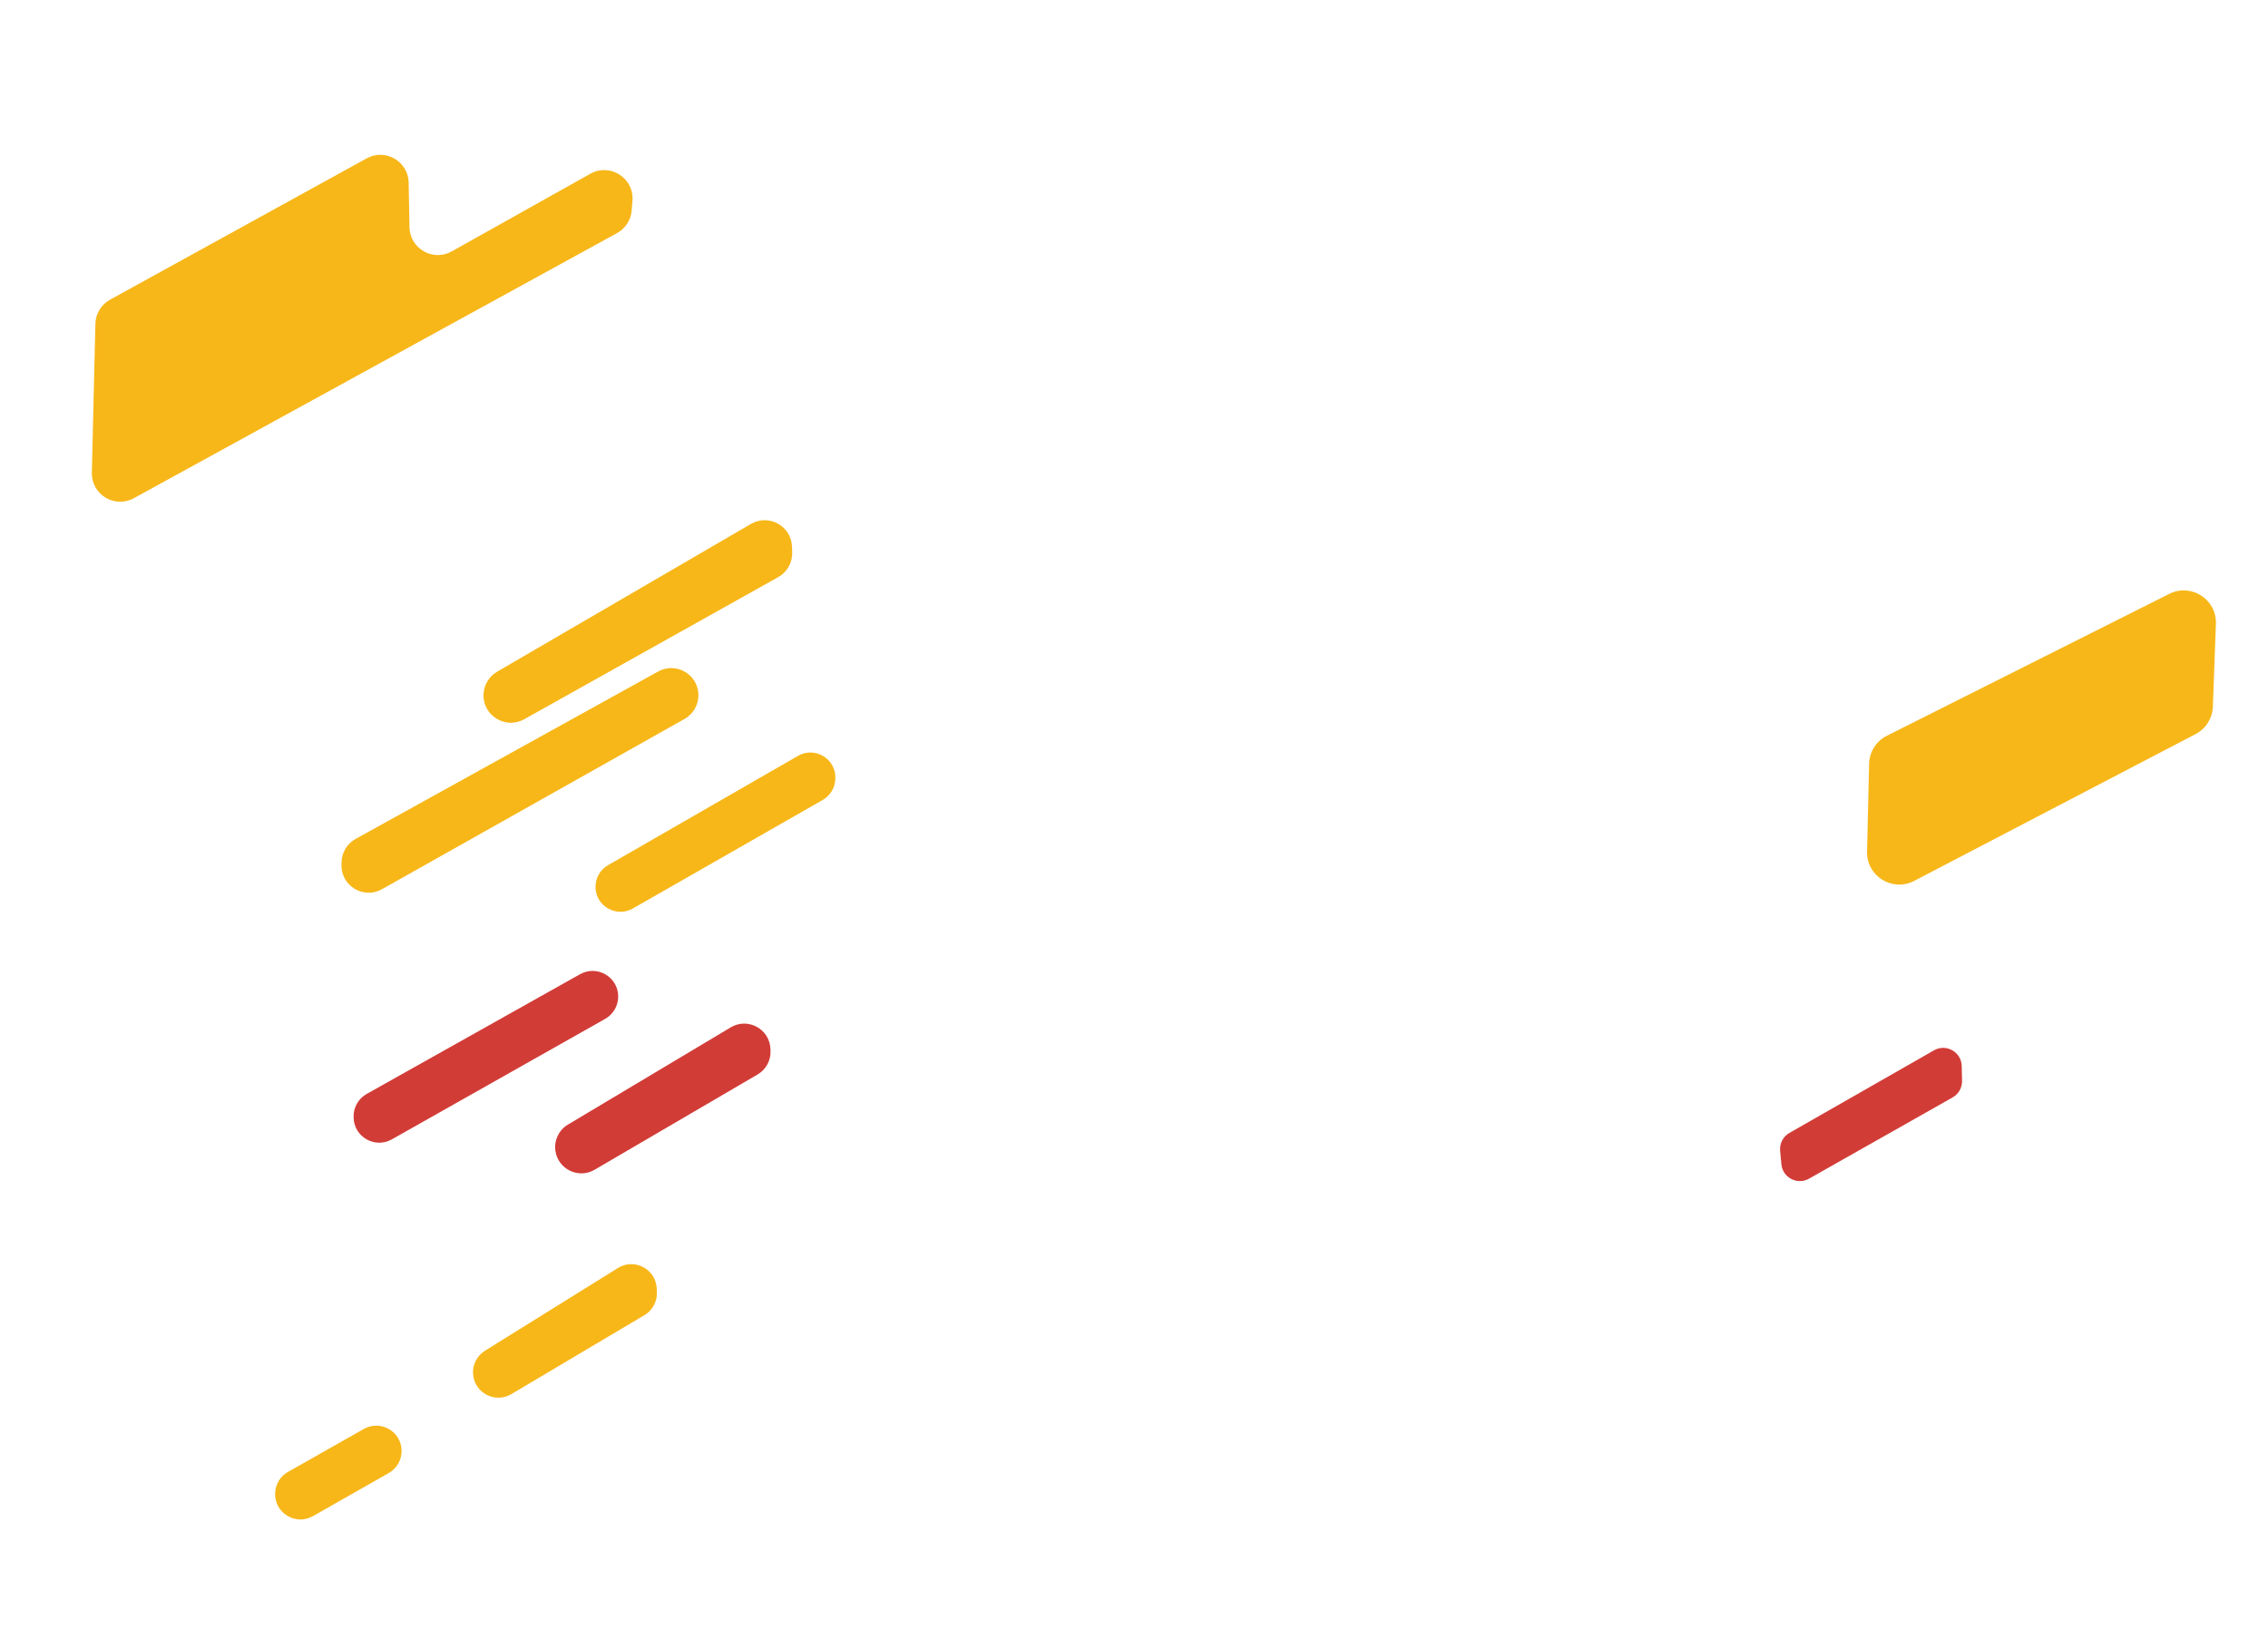
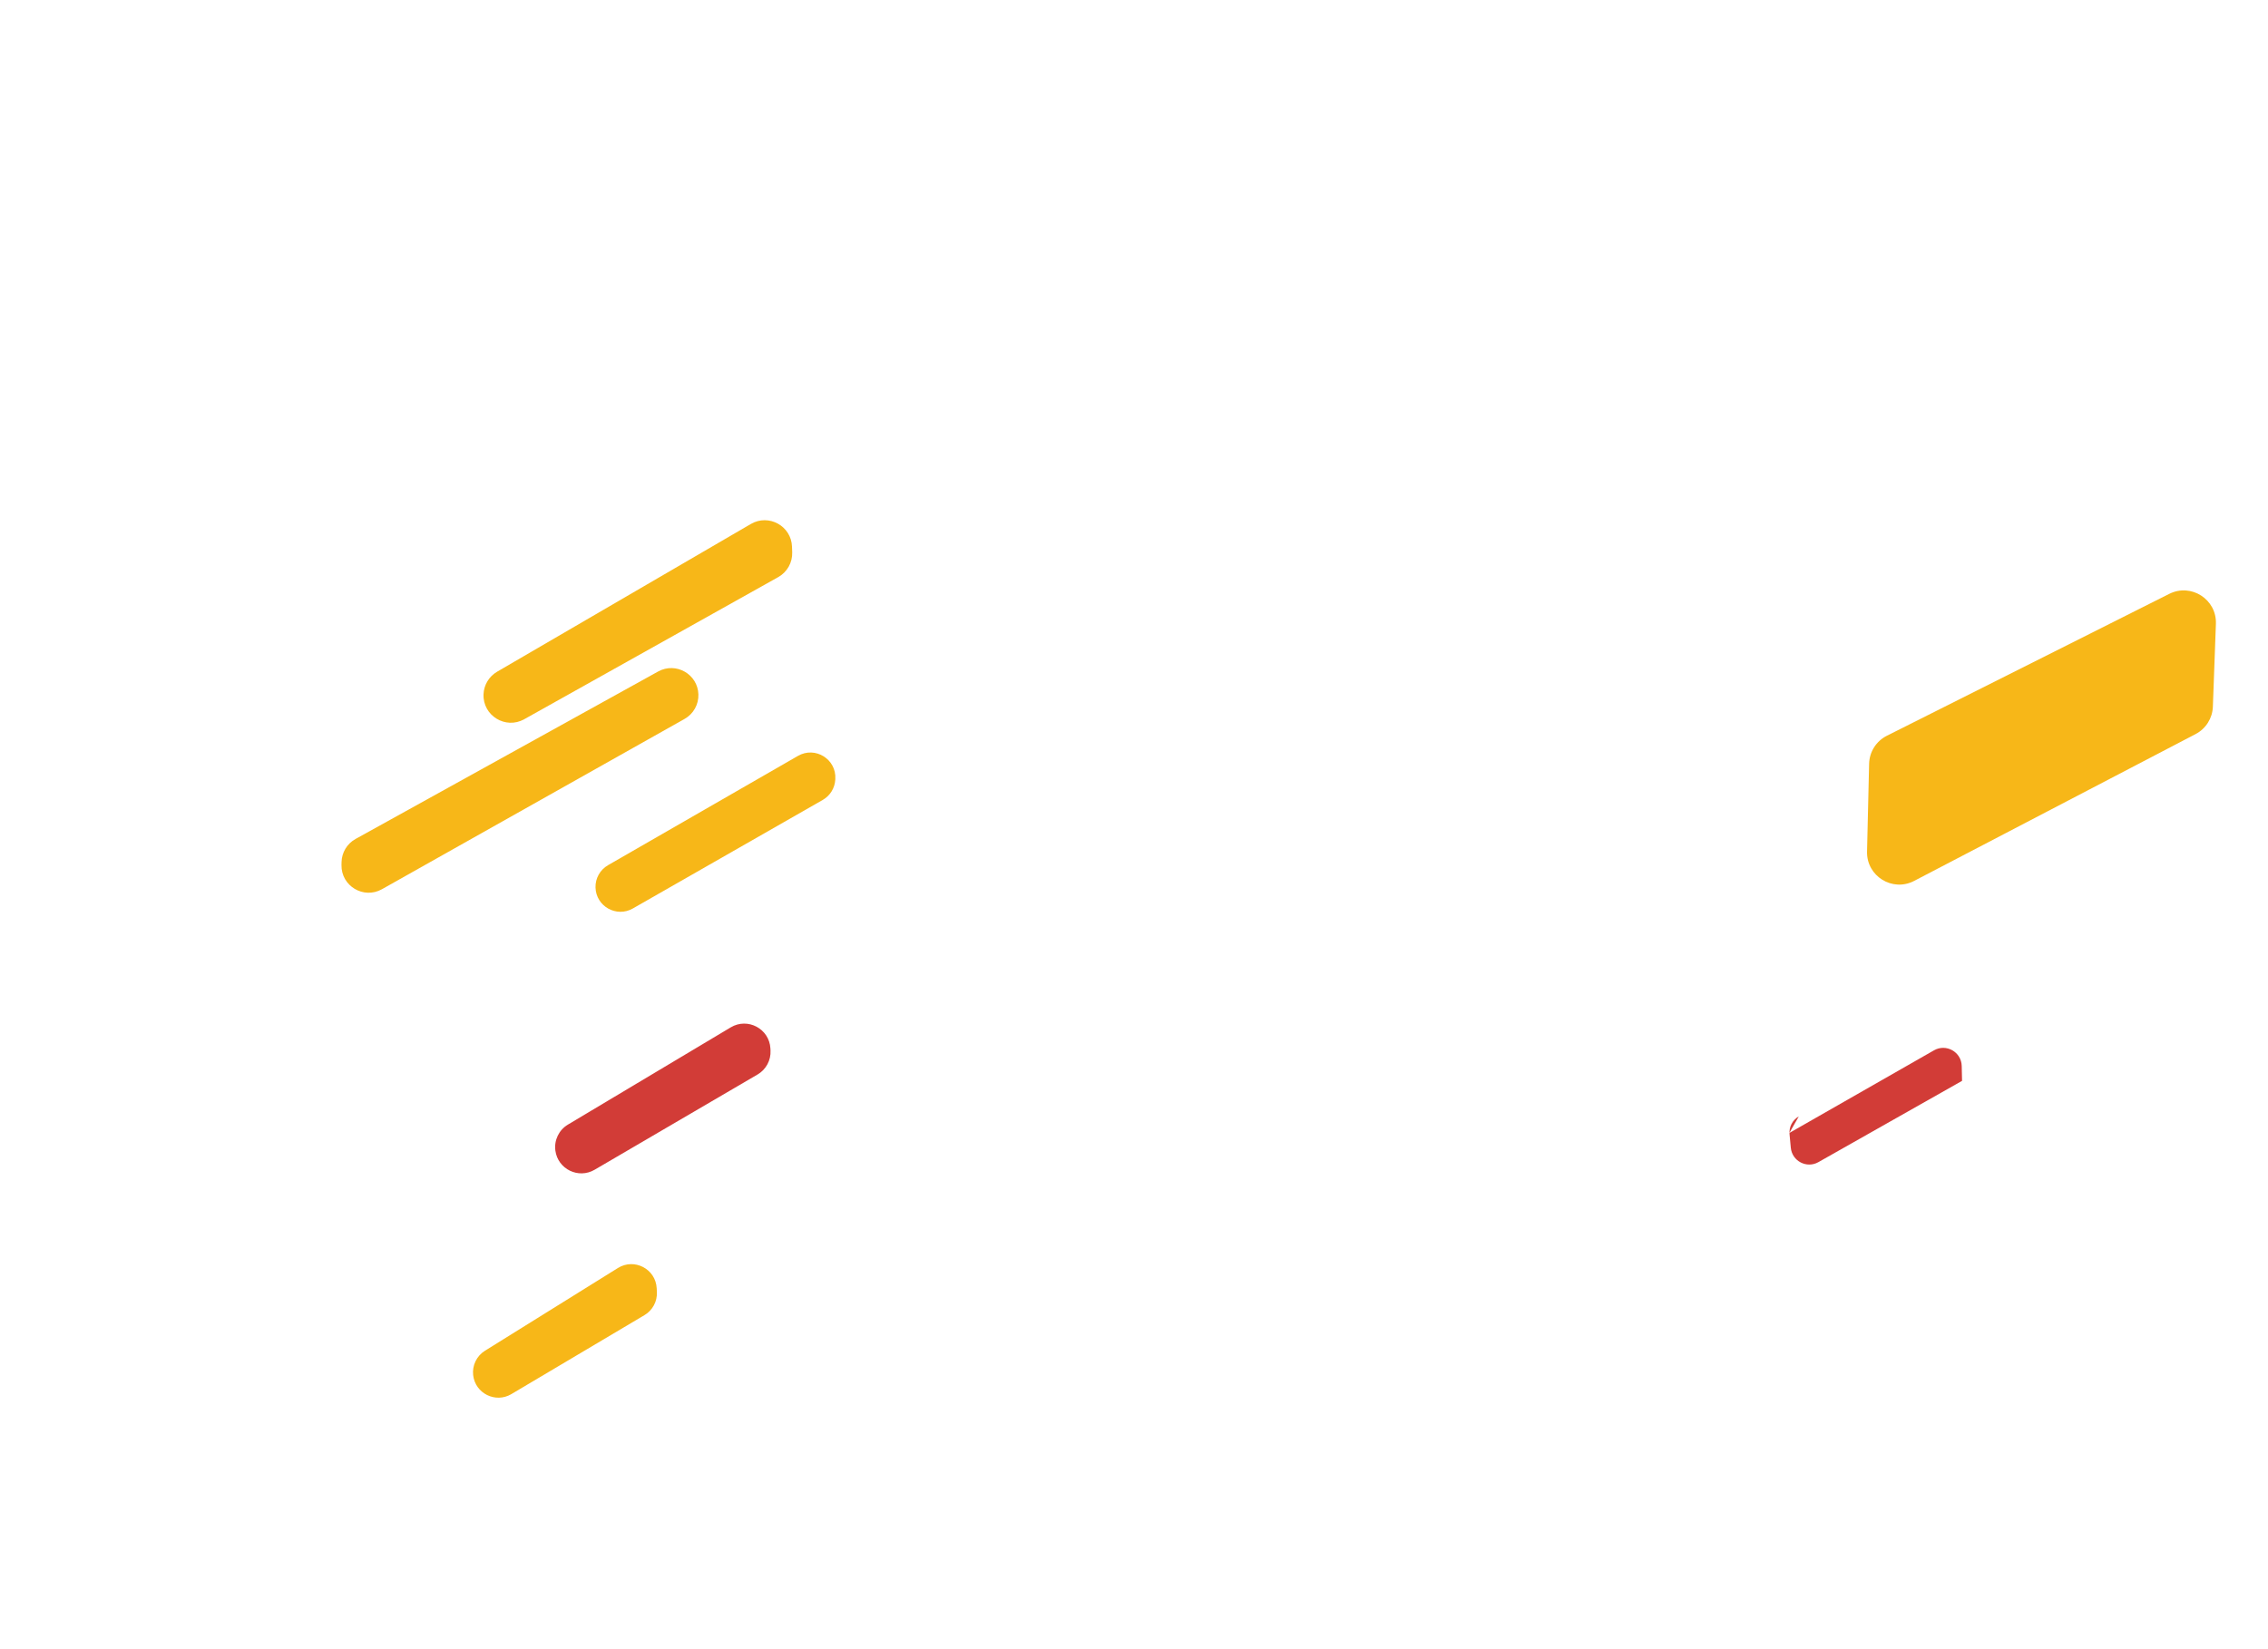
<svg xmlns="http://www.w3.org/2000/svg" id="Livello_1" data-name="Livello 1" viewBox="0 0 3758.72 2732.85">
  <defs>
    <style>
      .cls-1 {
        fill: #d23c37;
      }

      .cls-2 {
        fill: #f7b718;
      }
    </style>
  </defs>
  <path class="cls-2" d="M3638.71,1216.81l-466.44,243.37c-36.02,18.8-79-7.95-78.05-48.58l3.43-145.58c.46-19.72,11.77-37.58,29.39-46.43l468.04-235.21c36.26-18.22,78.79,9.09,77.3,49.64l-5.03,137.41c-.7,19.17-11.64,36.49-28.65,45.37Z" />
-   <path class="cls-1" d="M2965.52,1877.94l239.65-136.94c20.22-11.56,45.45,2.71,45.96,25.99l.55,24.62c.25,11.31-5.74,21.85-15.59,27.42l-238.08,134.72c-19.38,10.97-43.64-1.69-45.72-23.86l-2.11-22.4c-1.13-12.01,4.87-23.57,15.35-29.56Z" />
-   <path class="cls-2" d="M182.38,496.75l425.25-234.23c30.98-17.07,69,4.93,69.65,40.3l1.35,73.8c.65,35.51,38.95,57.49,69.94,40.13l229.79-128.74c32.81-18.38,72.84,7.31,69.79,44.8l-1.31,16.17c-1.28,15.74-10.38,29.79-24.23,37.38L221.81,825.81c-31.74,17.42-70.43-6.1-69.58-42.3l5.84-246.72c.4-16.72,9.65-31.97,24.3-40.04Z" />
+   <path class="cls-1" d="M2965.52,1877.94l239.65-136.94c20.22-11.56,45.45,2.71,45.96,25.99l.55,24.62l-238.08,134.72c-19.38,10.97-43.64-1.69-45.72-23.86l-2.11-22.4c-1.13-12.01,4.87-23.57,15.35-29.56Z" />
  <g>
    <path class="cls-2" d="M803.74,2238.95l220.35-137.15c27.22-16.94,62.63,1.58,64.25,33.6l.31,6.21c.79,15.59-7.12,30.33-20.55,38.3l-220.67,130.95c-26.29,15.6-59.92-1.16-63.28-31.55h0c-1.78-16.1,5.83-31.79,19.58-40.34Z" />
-     <path class="cls-2" d="M477.24,2439.82l125.7-71.19c27.43-15.54,61.56,3.6,62.61,35.11h0c.52,15.58-7.64,30.16-21.19,37.87l-125.72,71.49c-28.83,16.39-64.38-5.56-62.64-38.68l.02-.3c.75-14.31,8.76-27.24,21.22-34.3Z" />
    <path class="cls-2" d="M1007.64,1434.13l314.82-181.2c28.55-16.43,63.91,5.48,61.9,38.36l-.08,1.27c-.85,13.91-8.65,26.46-20.75,33.38l-314.74,179.93c-27.15,15.52-61.04-3.56-61.86-34.82h0c-.4-15.17,7.55-29.34,20.71-36.91Z" />
    <path class="cls-2" d="M589.24,1390.65l501.44-277.58c29.45-16.3,65.72,4.32,66.77,37.97h0c.52,16.75-8.3,32.4-22.91,40.62l-501.53,282.28c-30.33,17.07-67.73-5.28-67.06-40.08l.09-4.69c.31-16.05,9.15-30.73,23.2-38.51Z" />
    <path class="cls-2" d="M823.81,1113.43l420.63-244.93c29.62-17.25,66.94,3.34,68.13,37.6l.33,9.35c.59,16.98-8.35,32.86-23.17,41.15l-420.95,235.58c-30.88,17.28-68.78-5.9-67.46-41.26h0c.58-15.53,9.07-29.68,22.5-37.49Z" />
    <path class="cls-1" d="M941.2,1864.11l269.88-161.21c28.08-16.77,63.93,2.3,65.7,34.96l.18,3.32c.88,16.27-7.4,31.66-21.47,39.88l-270.06,157.89c-26.77,15.65-60.85-.96-65.02-31.69h0c-2.34-17.25,5.84-34.23,20.78-43.16Z" />
-     <path class="cls-1" d="M607.68,1813.28l353.63-198.44c28.12-15.78,62.88,4.32,63.23,36.57h0c.17,15.48-8.1,29.82-21.57,37.43l-353.6,199.75c-27.95,15.79-62.64-3.96-63.33-36.05l-.03-1.31c-.34-15.68,8-30.27,21.67-37.94Z" />
  </g>
</svg>